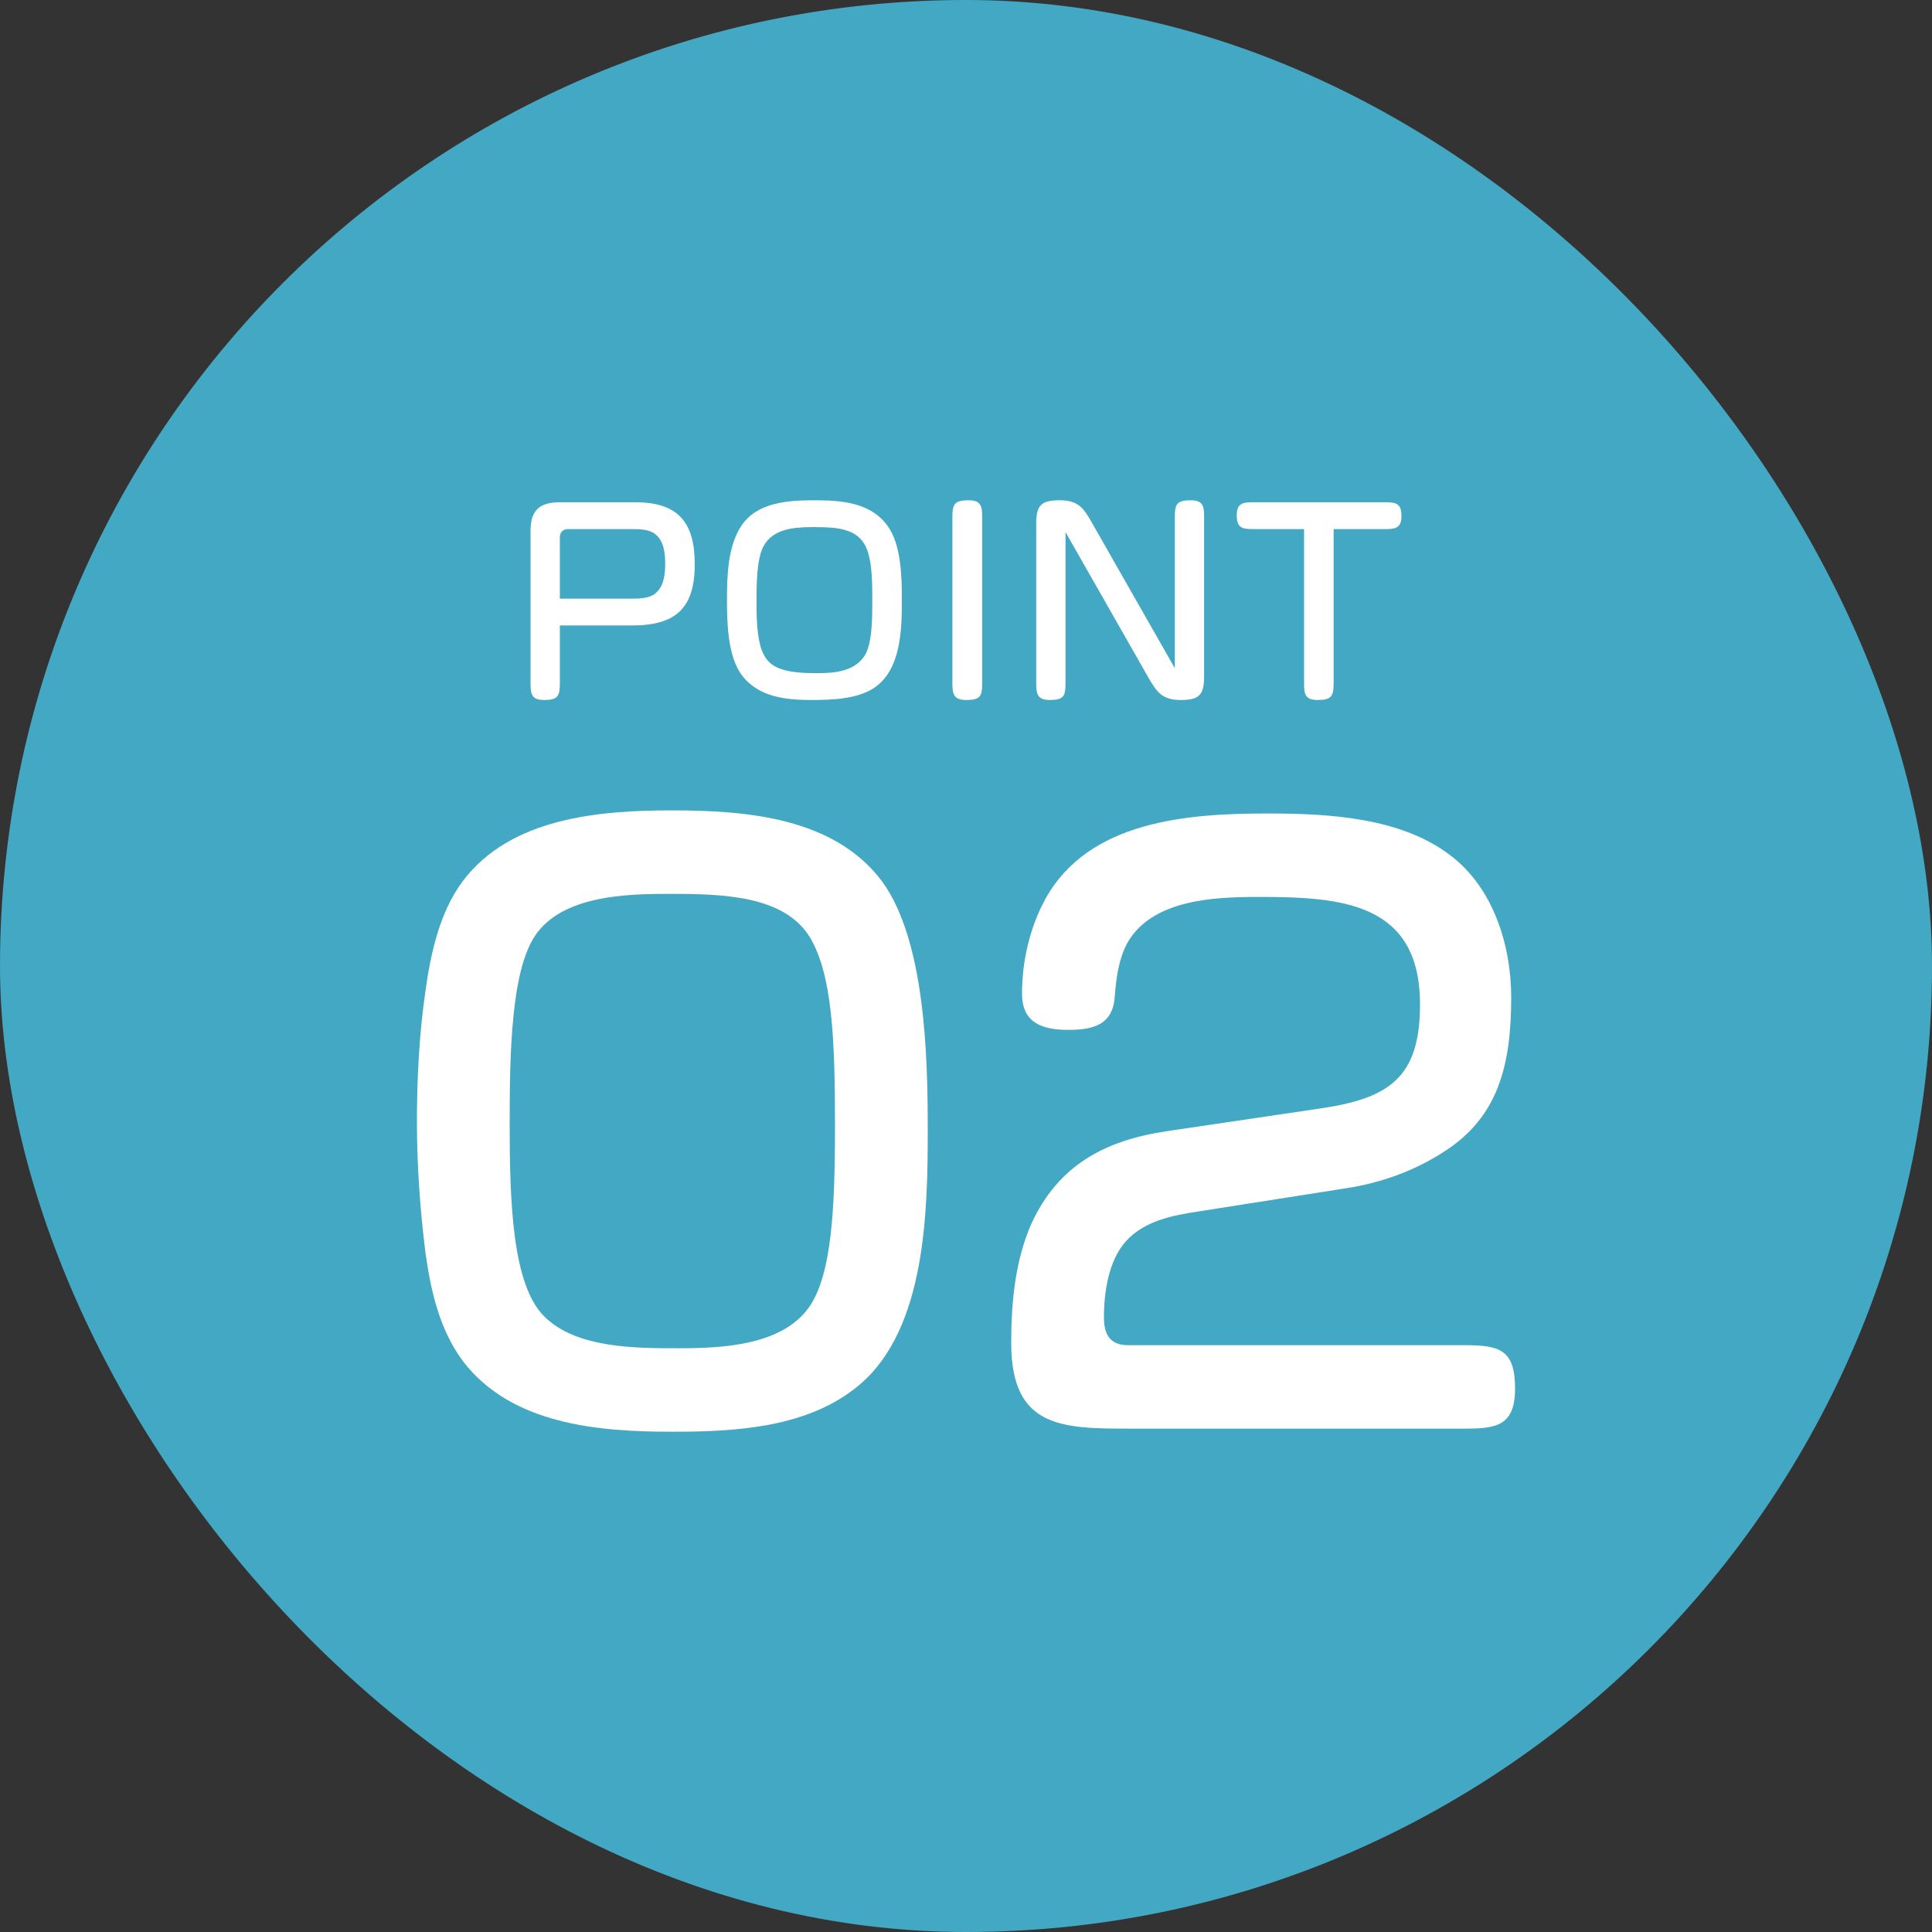
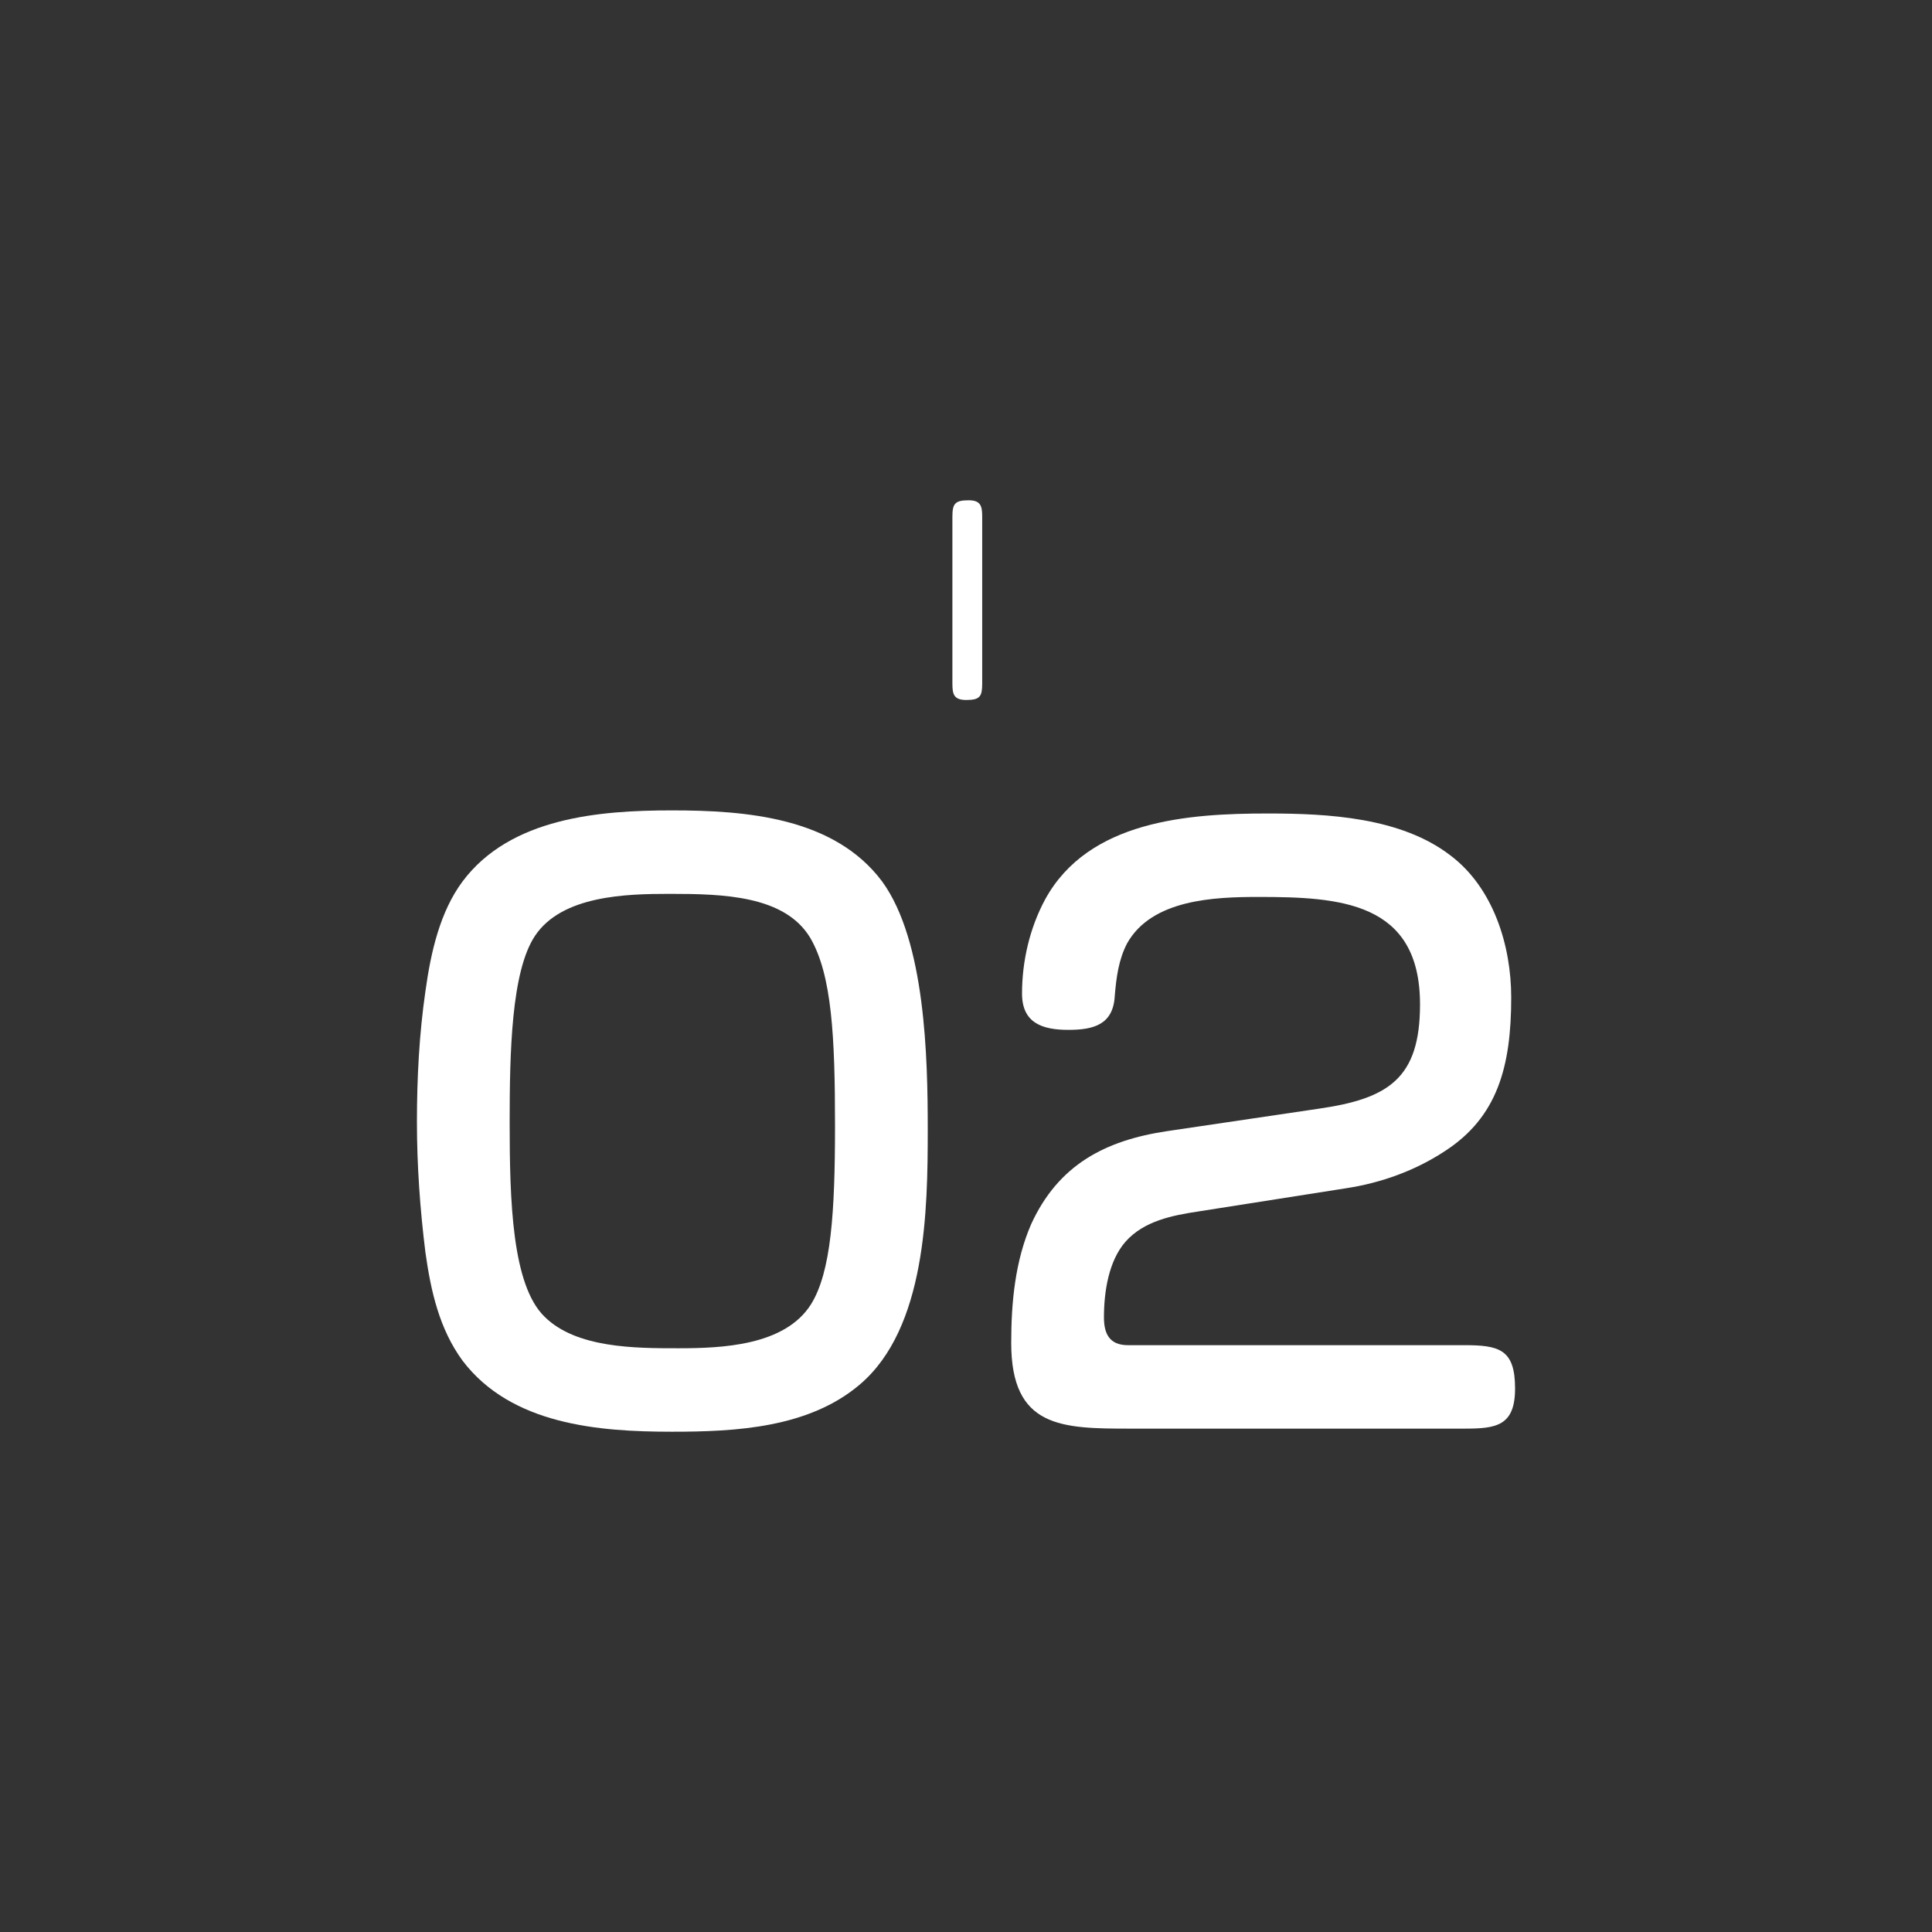
<svg xmlns="http://www.w3.org/2000/svg" width="70" height="70" viewBox="0 0 70 70" fill="none">
  <rect x="0" y="0" width="70" height="70" fill="#333333" stroke="none" />
-   <rect width="70" height="70" rx="35" fill="#43A8C3" />
-   <path d="M48.32 19.17V24.759C48.32 25.227 48.239 25.362 47.744 25.362C47.285 25.362 47.249 25.146 47.249 24.759V19.17H45.404C44.999 19.17 44.81 19.125 44.81 18.666C44.81 18.225 45.044 18.198 45.404 18.198H50.183C50.588 18.198 50.777 18.243 50.777 18.702C50.777 19.143 50.543 19.17 50.183 19.17H48.32Z" fill="white" />
-   <path d="M42.566 24.21V18.729C42.566 18.27 42.638 18.126 43.133 18.126C43.592 18.126 43.627 18.342 43.627 18.729V24.507C43.627 25.173 43.456 25.362 42.782 25.362C42.133 25.362 41.926 25.101 41.62 24.57L38.605 19.278V24.759C38.605 25.218 38.542 25.362 38.038 25.362C37.589 25.362 37.544 25.146 37.544 24.759V18.981C37.544 18.315 37.715 18.126 38.389 18.126C39.047 18.126 39.254 18.387 39.55 18.918L42.566 24.21Z" fill="white" />
  <path d="M35.587 18.729V24.759C35.587 25.227 35.515 25.362 35.011 25.362C34.552 25.362 34.507 25.146 34.507 24.759V18.729C34.507 18.261 34.588 18.126 35.092 18.126C35.542 18.126 35.587 18.342 35.587 18.729Z" fill="white" />
-   <path d="M29.508 18.126C30.471 18.126 31.524 18.198 32.145 19.035C32.658 19.719 32.676 20.916 32.676 21.744C32.676 22.815 32.649 24.309 31.632 24.948C31.02 25.335 30.102 25.362 29.391 25.362C28.464 25.362 27.465 25.254 26.871 24.453C26.367 23.769 26.34 22.572 26.34 21.744C26.34 20.862 26.367 19.782 26.871 19.035C27.447 18.189 28.581 18.126 29.508 18.126ZM29.508 19.098C28.842 19.098 28.023 19.125 27.663 19.791C27.411 20.259 27.411 21.204 27.411 21.744C27.411 22.275 27.411 22.833 27.537 23.355C27.609 23.634 27.735 23.904 27.969 24.075C28.392 24.381 29.13 24.39 29.634 24.39C30.264 24.39 31.02 24.318 31.362 23.697C31.596 23.256 31.605 22.41 31.605 21.861V21.627C31.605 20.862 31.569 20.223 31.362 19.791C31.038 19.143 30.309 19.098 29.508 19.098Z" fill="white" />
-   <path d="M20.285 22.662V24.759C20.285 25.218 20.213 25.362 19.718 25.362C19.259 25.362 19.223 25.146 19.223 24.759V19.278C19.223 18.972 19.25 18.666 19.466 18.45C19.691 18.225 20.015 18.198 20.33 18.198H23.012C24.578 18.198 25.172 18.927 25.172 20.448C25.172 22.05 24.47 22.662 22.895 22.662H20.285ZM20.285 21.69H22.868C23.138 21.69 23.507 21.69 23.732 21.51C24.056 21.258 24.101 20.808 24.101 20.43C24.101 20.07 24.065 19.62 23.759 19.368C23.534 19.17 23.156 19.17 22.868 19.17H20.582C20.402 19.17 20.285 19.287 20.285 19.458V21.69Z" fill="white" />
  <path d="M24.346 29.362C27.034 29.362 30.226 29.614 31.962 31.938C33.53 34.094 33.614 38.322 33.614 40.926C33.614 43.838 33.558 48.122 31.15 50.166C29.302 51.734 26.67 51.874 24.346 51.874C21.686 51.874 18.522 51.622 16.758 49.298C15.918 48.15 15.61 46.778 15.414 45.378C15.218 43.81 15.106 42.214 15.106 40.646C15.106 39.05 15.19 37.454 15.414 35.914C15.61 34.486 15.946 33.03 16.758 31.938C18.494 29.614 21.742 29.362 24.346 29.362ZM30.254 40.786C30.254 37.566 30.142 35.326 29.358 33.982C28.434 32.442 26.194 32.386 24.262 32.386C22.694 32.386 20.37 32.442 19.39 33.898C18.522 35.186 18.466 38.154 18.466 40.674C18.466 43.502 18.55 46.554 19.726 47.702C20.874 48.85 23.03 48.85 24.57 48.85C26.138 48.85 28.434 48.766 29.386 47.254C30.114 46.078 30.254 43.922 30.254 40.786Z" fill="white" />
  <path d="M53.046 51.762H40.95C38.458 51.762 36.638 51.734 36.638 48.654C36.638 47.198 36.778 45.686 37.366 44.342C38.346 42.214 40.026 41.318 42.294 40.982L47.782 40.17C50.302 39.806 51.45 39.078 51.45 36.39C51.45 32.666 48.538 32.498 45.598 32.498C44.002 32.498 41.734 32.582 40.838 34.178C40.53 34.766 40.446 35.41 40.39 36.082C40.334 37.118 39.634 37.314 38.71 37.314C37.758 37.314 37.03 37.062 37.03 35.998C37.03 34.822 37.31 33.618 37.87 32.582C39.438 29.726 43.05 29.474 45.934 29.474C48.118 29.474 50.75 29.614 52.542 30.986C54.11 32.162 54.754 34.262 54.754 36.138C54.754 38.658 54.25 40.478 52.346 41.71C51.282 42.41 50.05 42.858 48.762 43.054L43.414 43.894C42.49 44.034 41.454 44.23 40.782 44.986C40.166 45.686 39.998 46.806 39.998 47.73C39.998 48.318 40.194 48.738 40.866 48.738H53.046C54.306 48.738 54.894 48.878 54.894 50.306C54.894 51.678 54.194 51.762 53.046 51.762Z" fill="white" />
</svg>